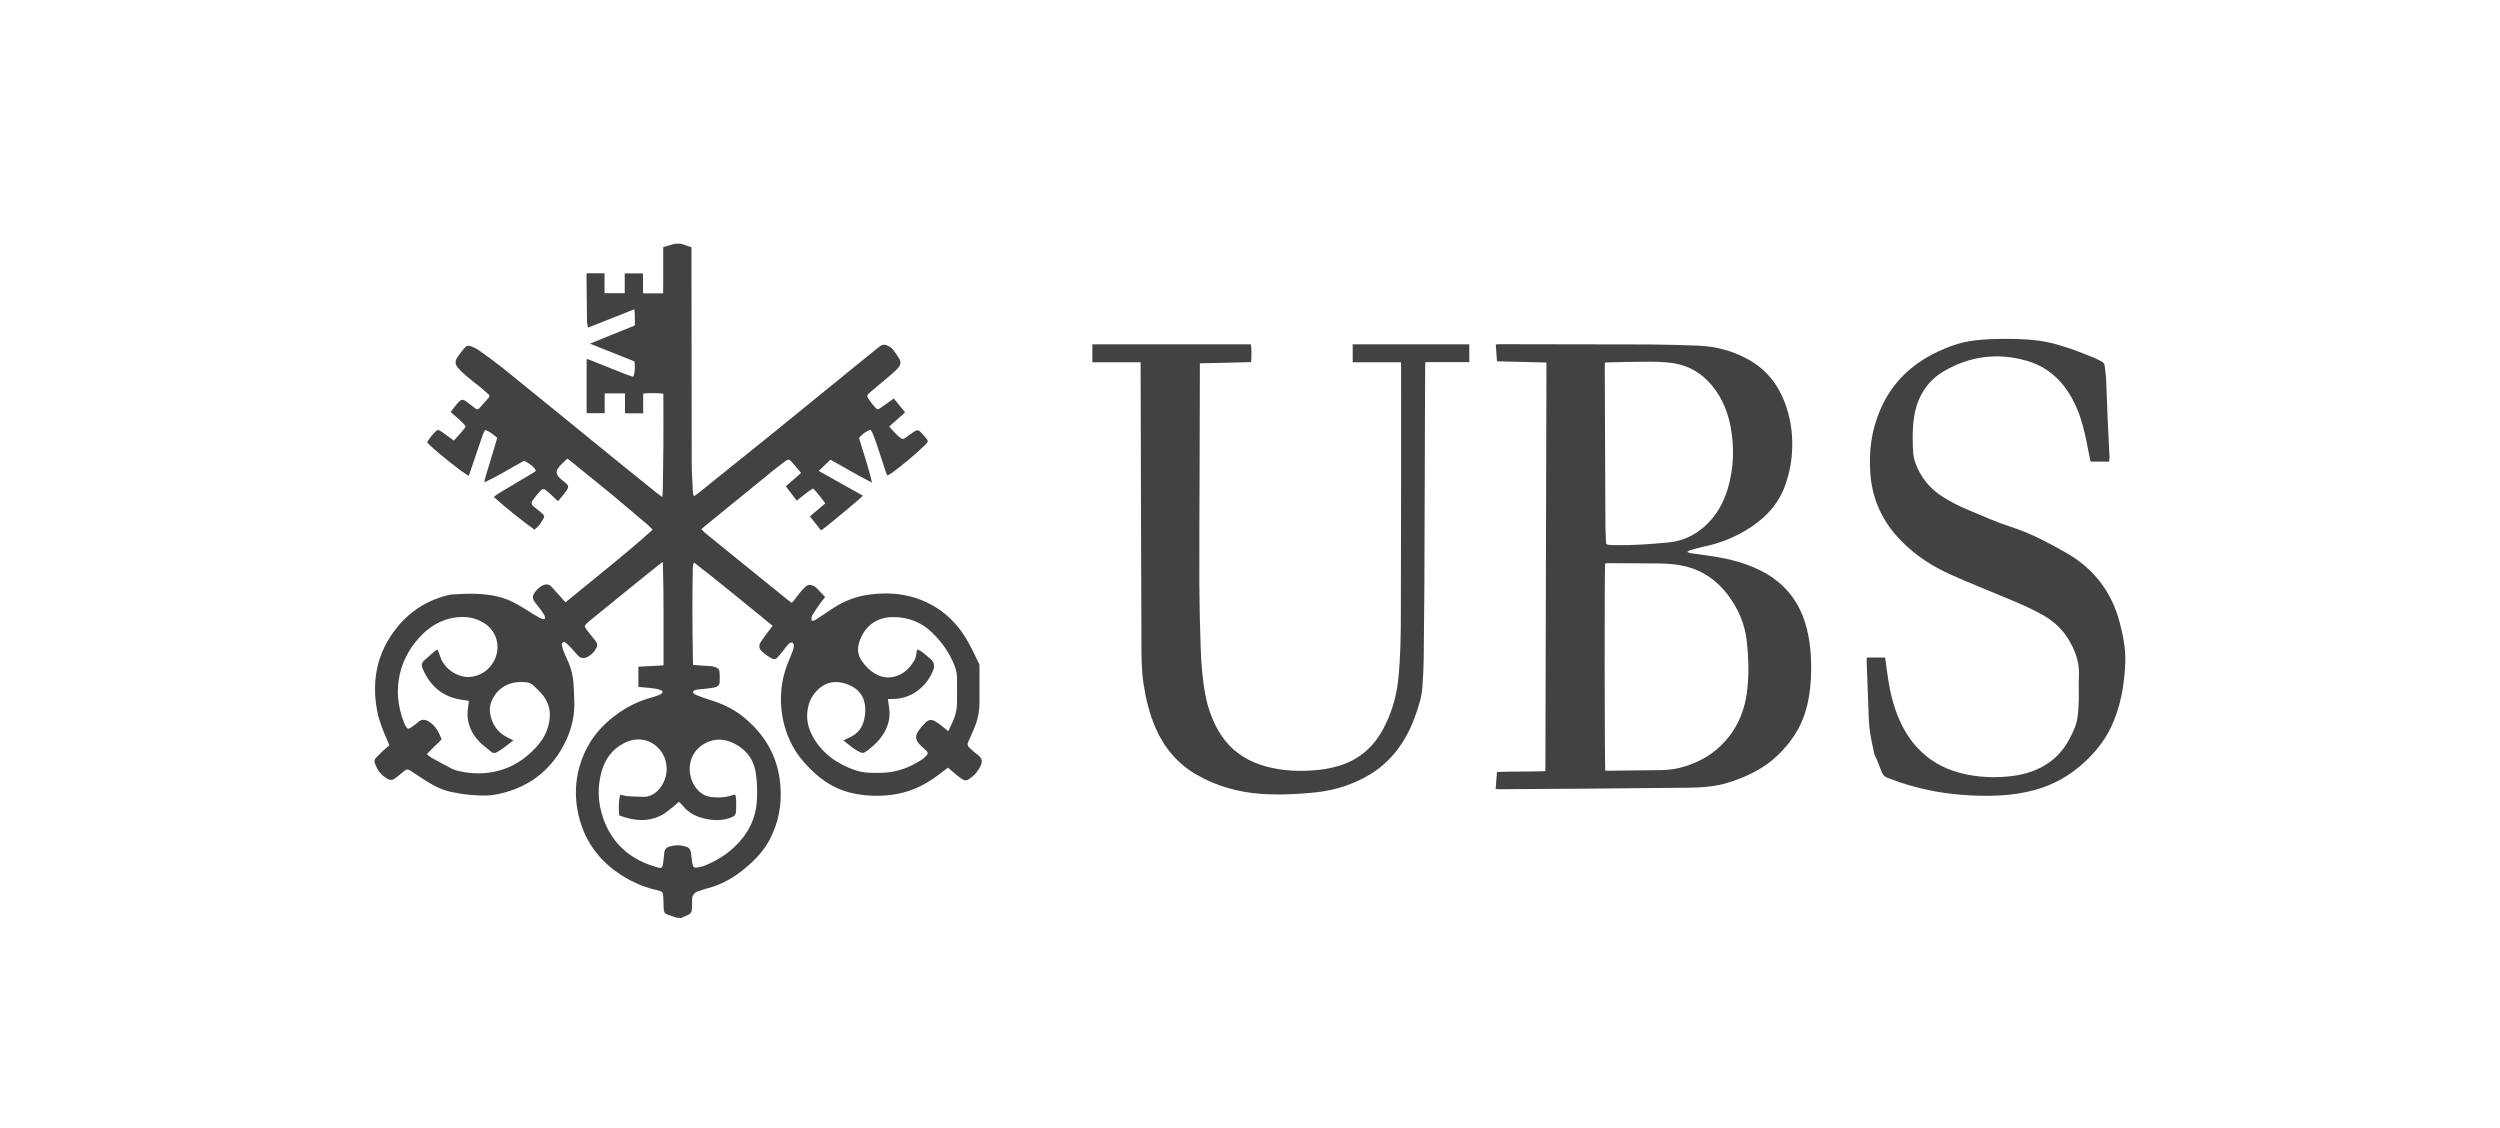
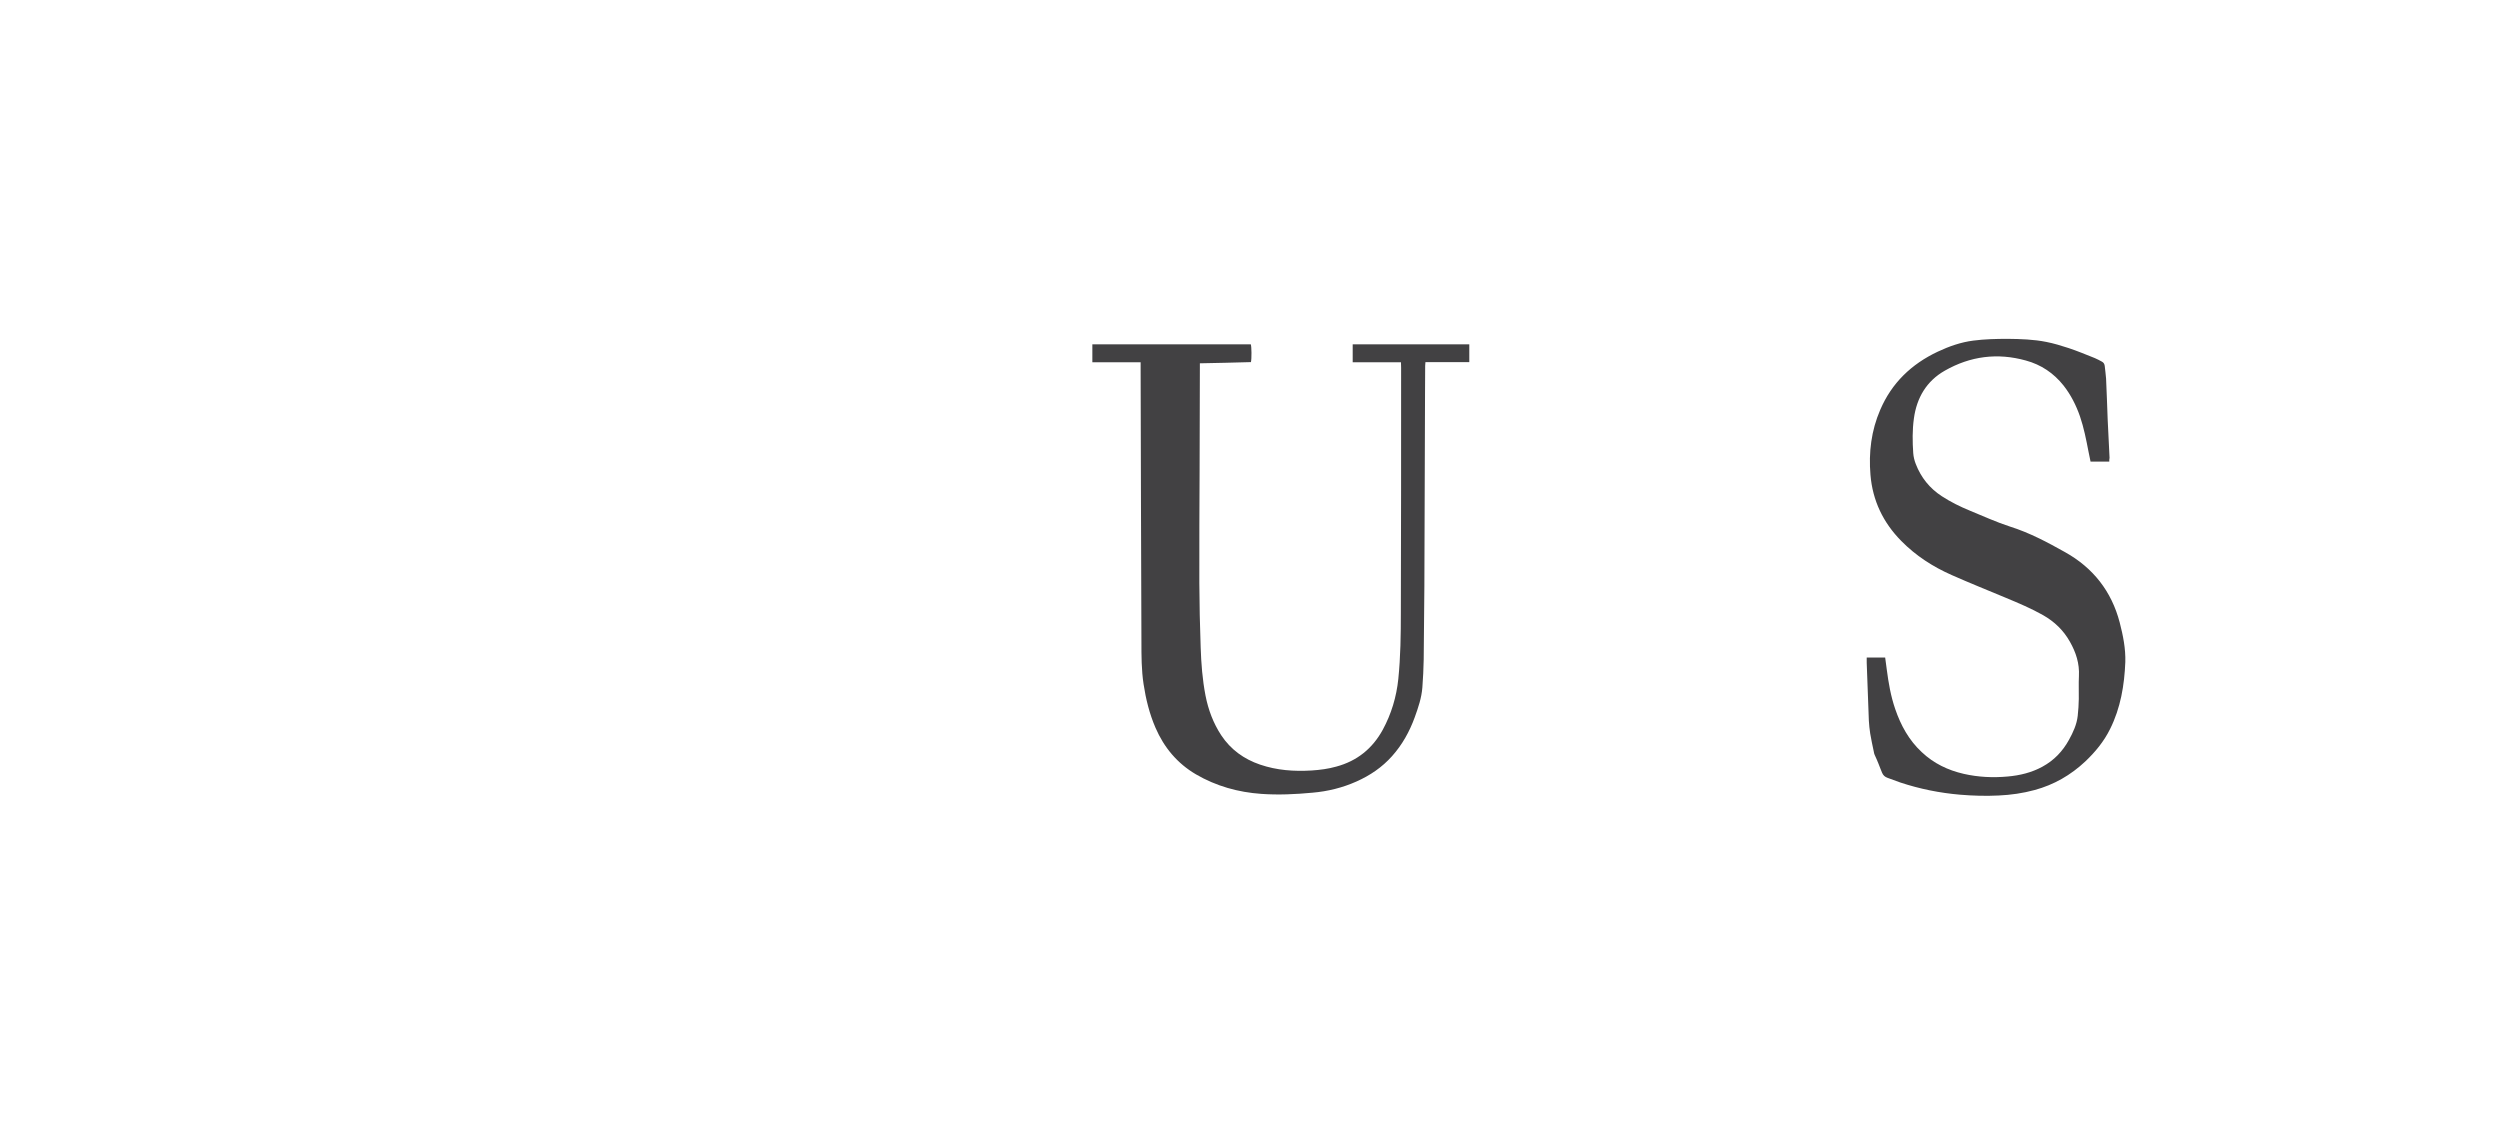
<svg xmlns="http://www.w3.org/2000/svg" version="1.1" id="Layer_1" x="0px" y="0px" viewBox="0 0 186.96 84.33" style="enable-background:new 0 0 186.96 84.33;" xml:space="preserve">
  <style type="text/css">
	.st0{fill:#424143;}
</style>
  <g>
-     <path class="st0" d="M50.59,68.63c-0.19-0.07-0.38-0.13-0.57-0.2c-0.31-0.1-0.37-0.17-0.39-0.51c-0.01-0.29-0.01-0.58-0.03-0.87   c-0.02-0.32-0.07-0.39-0.39-0.46c-0.93-0.2-1.79-0.56-2.59-1.05c-1.89-1.16-3.06-2.83-3.44-5.01c-0.28-1.6-0.03-3.15,0.71-4.59   c0.58-1.12,1.45-1.99,2.49-2.7c0.72-0.49,1.51-0.85,2.35-1.08c0.19-0.05,0.38-0.12,0.57-0.19c0.06-0.02,0.13-0.06,0.18-0.11   c0.1-0.09,0.1-0.19-0.04-0.24c-0.18-0.07-0.37-0.12-0.56-0.14c-0.36-0.05-0.73-0.07-1.14-0.11c0-0.5,0-0.99,0-1.51   c0.63-0.03,1.24-0.06,1.88-0.1c-0.01-2.57,0.03-5.13-0.05-7.74c-0.12,0.09-0.19,0.13-0.25,0.18c-1.06,0.85-2.12,1.7-3.17,2.56   c-0.64,0.52-1.28,1.04-1.92,1.56c-0.12,0.09-0.23,0.19-0.34,0.29c-0.19,0.19-0.2,0.23-0.04,0.45c0.15,0.21,0.31,0.4,0.47,0.6   c0.09,0.11,0.18,0.22,0.26,0.33c0.1,0.14,0.11,0.29,0.03,0.45c-0.16,0.32-0.39,0.55-0.72,0.71c-0.25,0.12-0.48,0.08-0.67-0.13   c-0.17-0.19-0.33-0.38-0.51-0.57c-0.11-0.12-0.23-0.24-0.36-0.35c-0.07-0.06-0.16-0.13-0.26-0.06c-0.09,0.07-0.09,0.17-0.06,0.26   c0.03,0.13,0.06,0.26,0.11,0.38c0.1,0.24,0.2,0.49,0.31,0.72c0.26,0.54,0.4,1.12,0.44,1.72c0.03,0.44,0.04,0.88,0.06,1.31   c0.05,1.35-0.34,2.58-1.03,3.72c-1.13,1.84-2.8,2.9-4.91,3.28c-0.62,0.11-1.26,0.06-1.89,0.01c-0.47-0.04-0.94-0.12-1.4-0.22   c-0.78-0.17-1.47-0.56-2.13-1c-0.3-0.2-0.61-0.39-0.9-0.59c-0.16-0.11-0.3-0.11-0.45,0.02c-0.19,0.17-0.39,0.32-0.59,0.48   c-0.3,0.24-0.43,0.26-0.76,0.06c-0.43-0.26-0.7-0.65-0.86-1.13c-0.05-0.14-0.02-0.28,0.09-0.39c0.17-0.18,0.34-0.35,0.52-0.52   c0.15-0.14,0.31-0.26,0.48-0.41c-0.04-0.1-0.08-0.21-0.13-0.31c-0.32-0.73-0.63-1.46-0.78-2.25c-0.44-2.29-0.01-4.4,1.46-6.23   c0.99-1.24,2.28-2.06,3.83-2.44c0.13-0.03,0.26-0.05,0.39-0.06c1.14-0.07,2.28-0.1,3.4,0.18c0.78,0.19,1.46,0.58,2.13,1.01   c0.29,0.19,0.58,0.36,0.87,0.53c0.1,0.06,0.22,0.1,0.34,0.13c0.1,0.02,0.15-0.04,0.13-0.14c-0.01-0.07-0.04-0.14-0.07-0.19   c-0.07-0.11-0.14-0.22-0.22-0.33c-0.14-0.18-0.28-0.36-0.42-0.54c-0.27-0.35-0.27-0.52,0-0.87c0.15-0.19,0.32-0.34,0.54-0.45   c0.25-0.12,0.48-0.1,0.67,0.12c0.25,0.27,0.49,0.55,0.74,0.82c0.09,0.1,0.18,0.21,0.29,0.33c2.18-1.81,4.41-3.53,6.52-5.44   c-0.13-0.13-0.22-0.23-0.32-0.32c-0.94-0.79-1.87-1.59-2.81-2.37c-1.01-0.83-2.03-1.65-3.04-2.47c-0.06-0.05-0.12-0.09-0.21-0.15   c-0.24,0.23-0.49,0.43-0.68,0.7c-0.18,0.25-0.16,0.46,0.05,0.69c0.09,0.1,0.21,0.19,0.32,0.28c0.08,0.07,0.17,0.13,0.24,0.2   c0.15,0.15,0.17,0.26,0.05,0.45c-0.07,0.11-0.15,0.22-0.23,0.32c-0.14,0.18-0.29,0.35-0.45,0.54c-0.08-0.07-0.15-0.13-0.22-0.2   c-0.21-0.2-0.42-0.4-0.64-0.59c-0.18-0.15-0.31-0.15-0.46,0.02c-0.2,0.22-0.39,0.45-0.56,0.69c-0.15,0.21-0.11,0.33,0.08,0.5   c0.07,0.06,0.15,0.12,0.23,0.18c0.13,0.1,0.26,0.2,0.38,0.32c0.19,0.18,0.2,0.23,0.06,0.45c-0.16,0.28-0.34,0.55-0.63,0.76   c-1.05-0.76-2.05-1.56-3.04-2.44c0.1-0.08,0.17-0.16,0.26-0.21c0.49-0.3,0.99-0.6,1.49-0.89c0.38-0.22,0.75-0.45,1.13-0.67   c0.1-0.06,0.18-0.13,0.27-0.19c-0.1-0.24-0.36-0.47-0.87-0.76c-0.98,0.53-1.92,1.13-2.98,1.62c0.01-0.11,0.01-0.18,0.03-0.24   c0.28-0.93,0.56-1.86,0.84-2.79c0.03-0.09,0.05-0.18,0.09-0.3c-0.28-0.21-0.52-0.46-0.91-0.58c-0.06,0.11-0.13,0.22-0.17,0.34   c-0.24,0.7-0.48,1.41-0.72,2.11c-0.11,0.32-0.22,0.64-0.33,0.97c-0.34-0.12-2.77-2.06-3.12-2.5c0.06-0.1,0.12-0.21,0.2-0.31   c0.11-0.14,0.22-0.28,0.34-0.4c0.24-0.26,0.26-0.27,0.55-0.08c0.23,0.16,0.45,0.33,0.68,0.49c0.07,0.05,0.14,0.1,0.23,0.17   c0.3-0.35,0.64-0.65,0.89-1.06c-0.31-0.42-0.74-0.71-1.13-1.08c0.23-0.28,0.42-0.57,0.68-0.82c0.12-0.11,0.25-0.12,0.39-0.03   c0.1,0.07,0.2,0.14,0.3,0.22c0.17,0.13,0.34,0.25,0.5,0.38c0.09,0.06,0.18,0.08,0.26-0.01c0.25-0.27,0.49-0.54,0.73-0.82   c0.08-0.09,0.04-0.18-0.04-0.25c-0.2-0.17-0.39-0.35-0.6-0.52c-0.35-0.28-0.7-0.55-1.04-0.84c-0.22-0.19-0.43-0.38-0.62-0.6   c-0.24-0.28-0.25-0.52-0.04-0.82c0.16-0.24,0.34-0.46,0.53-0.69c0.12-0.14,0.28-0.19,0.45-0.12c0.22,0.09,0.44,0.18,0.63,0.32   c0.61,0.43,1.21,0.87,1.79,1.33c2.93,2.37,5.85,4.75,8.77,7.13c0.9,0.73,1.82,1.46,2.72,2.19c0.12,0.1,0.25,0.18,0.42,0.31   c0.02-0.26,0.04-0.46,0.04-0.66c0.02-1.04,0.03-2.09,0.04-3.13c0.01-1.21,0-2.42,0-3.63c0-0.1,0-0.21,0-0.3   c-0.22-0.06-1.23-0.07-1.51-0.01c0,0.48,0,0.97,0,1.47c-0.46,0-0.9,0-1.36,0c0-0.5,0-0.98,0-1.49c-0.51,0-1,0-1.52,0   c0,0.5,0,0.98,0,1.48c-0.46,0-0.89,0-1.35,0c0-1.35,0-2.68,0-4.06c0.1,0.03,0.18,0.06,0.27,0.09c0.88,0.35,1.75,0.71,2.63,1.05   c0.19,0.08,0.39,0.13,0.58,0.2c0.13-0.25,0.16-0.66,0.1-1.15c-1.08-0.43-2.18-0.87-3.33-1.33c1.15-0.46,2.24-0.9,3.36-1.36   c-0.01-0.39,0.02-0.77-0.04-1.21c-1.17,0.46-2.29,0.91-3.46,1.37c-0.03-0.17-0.08-0.3-0.08-0.43c-0.02-1.17-0.03-2.35-0.04-3.52   c0-0.03,0.01-0.07,0.02-0.11c0.44,0,0.87,0,1.33,0c0,0.5,0,0.99,0,1.49c0.51,0,1,0,1.51,0c0-0.49,0-0.98,0-1.48   c0.46,0,0.89,0,1.36,0c0.02,0.48-0.01,0.98,0.02,1.49c0.5,0,0.98,0,1.49,0c0-0.28,0.01-0.57,0.01-0.85c0-0.29,0-0.58,0-0.87   c0-0.29,0-0.58,0-0.87c0-0.29,0-0.58,0-0.87c0.3-0.09,0.58-0.17,0.86-0.25c0.16,0,0.32,0,0.47,0c0.26,0.09,0.51,0.17,0.78,0.26   c0,0.13,0,0.24,0,0.35c0.01,5.24,0.01,10.48,0.02,15.72c0,0.75,0.05,1.51,0.09,2.26c0,0.09,0.04,0.18,0.07,0.3   c0.14-0.1,0.26-0.18,0.37-0.27c1.78-1.43,3.57-2.86,5.35-4.3c2.63-2.13,5.25-4.27,7.87-6.4c0.1-0.08,0.21-0.16,0.31-0.24   c0.18-0.15,0.39-0.16,0.59-0.06c0.14,0.07,0.28,0.15,0.38,0.27c0.18,0.22,0.34,0.46,0.49,0.71c0.15,0.24,0.1,0.48-0.08,0.68   c-0.16,0.18-0.33,0.34-0.51,0.49c-0.5,0.43-1.01,0.84-1.51,1.27c-0.37,0.32-0.37,0.33-0.09,0.72c0.12,0.17,0.26,0.33,0.4,0.49   c0.14,0.15,0.19,0.16,0.36,0.05c0.28-0.19,0.56-0.39,0.83-0.59c0.06-0.04,0.11-0.08,0.19-0.14c0.28,0.34,0.55,0.68,0.85,1.04   c-0.39,0.35-0.78,0.7-1.19,1.06c0.27,0.29,0.5,0.59,0.8,0.82c0.19,0.15,0.25,0.14,0.44,0c0.21-0.15,0.41-0.3,0.62-0.44   c0.23-0.15,0.34-0.13,0.53,0.07c0.15,0.16,0.29,0.33,0.43,0.5c0.09,0.11,0.08,0.21-0.02,0.3c-0.05,0.05-0.09,0.1-0.14,0.15   c-0.77,0.74-1.59,1.43-2.45,2.06c-0.1,0.07-0.22,0.13-0.35,0.21c-0.05-0.13-0.1-0.22-0.13-0.32c-0.25-0.75-0.49-1.5-0.74-2.25   c-0.07-0.21-0.15-0.41-0.24-0.61c-0.04-0.09-0.09-0.16-0.13-0.24c-0.27,0.05-0.53,0.23-0.88,0.59c0.31,1.09,0.71,2.17,0.97,3.35   c-1.09-0.54-2.07-1.15-3.11-1.71c-0.28,0.28-0.57,0.55-0.87,0.84c1.12,0.63,2.21,1.24,3.3,1.85c-0.12,0.17-2.77,2.37-3.13,2.6   c-0.27-0.34-0.54-0.68-0.83-1.05c0.39-0.33,0.76-0.65,1.15-0.98c-0.31-0.38-0.56-0.78-0.92-1.11c-0.44,0.26-0.8,0.6-1.22,0.91   c-0.27-0.35-0.53-0.7-0.81-1.07c0.38-0.33,0.75-0.66,1.14-1c-0.25-0.3-0.49-0.6-0.74-0.87c-0.15-0.16-0.24-0.16-0.44-0.02   c-0.32,0.24-0.64,0.49-0.95,0.74c-1.67,1.36-3.34,2.72-5.01,4.08c-0.1,0.08-0.2,0.17-0.32,0.28c0.09,0.09,0.17,0.18,0.25,0.25   c0.78,0.64,1.56,1.27,2.35,1.91c1.27,1.03,2.55,2.06,3.82,3.09C59,44.93,59.09,45,59.2,45.08c0.05-0.05,0.11-0.09,0.15-0.14   c0.16-0.21,0.31-0.42,0.48-0.63c0.13-0.15,0.26-0.31,0.41-0.44c0.18-0.16,0.4-0.16,0.61-0.05c0.08,0.05,0.17,0.1,0.23,0.17   c0.21,0.21,0.41,0.43,0.63,0.66c-0.1,0.13-0.23,0.27-0.34,0.43c-0.21,0.29-0.41,0.59-0.6,0.89c-0.05,0.08-0.08,0.18-0.09,0.27   c-0.02,0.16,0.07,0.23,0.23,0.16c0.09-0.04,0.16-0.1,0.24-0.15c0.41-0.27,0.81-0.55,1.22-0.81c0.82-0.53,1.72-0.86,2.69-0.98   c1.17-0.15,2.33-0.1,3.45,0.27c1.65,0.55,2.9,1.6,3.78,3.09c0.34,0.57,0.61,1.18,0.91,1.78c0.04,0.07,0.05,0.17,0.05,0.25   c0,0.89,0,1.79,0,2.68c0,0.68-0.13,1.32-0.4,1.94c-0.15,0.34-0.28,0.68-0.44,1.01c-0.08,0.17-0.06,0.3,0.07,0.42   c0.12,0.11,0.23,0.21,0.35,0.32c0.11,0.09,0.22,0.17,0.33,0.26c0.28,0.24,0.33,0.44,0.18,0.77c-0.19,0.43-0.49,0.76-0.88,1.02   c-0.16,0.11-0.33,0.12-0.49,0.01c-0.13-0.09-0.26-0.18-0.38-0.28c-0.23-0.19-0.45-0.38-0.7-0.59c-0.1,0.07-0.2,0.15-0.29,0.22   c-0.56,0.44-1.13,0.85-1.78,1.17c-1.08,0.53-2.22,0.73-3.41,0.71c-0.93-0.02-1.83-0.16-2.69-0.52c-1.06-0.45-1.89-1.19-2.64-2.04   c-1.65-1.88-2.15-4.8-1.21-7.24c0.14-0.35,0.29-0.7,0.42-1.05c0.05-0.13,0.08-0.27,0.08-0.41c0-0.07-0.07-0.17-0.13-0.2   c-0.05-0.02-0.15,0.02-0.21,0.06c-0.08,0.06-0.15,0.15-0.21,0.23c-0.19,0.23-0.37,0.47-0.56,0.7c-0.25,0.3-0.34,0.32-0.67,0.13   c-0.21-0.12-0.41-0.27-0.59-0.43c-0.26-0.25-0.28-0.47-0.08-0.77c0.2-0.31,0.43-0.6,0.65-0.89c0.06-0.08,0.12-0.17,0.21-0.28   c-1.96-1.58-3.87-3.19-5.88-4.73c-0.08,0.16-0.09,0.31-0.09,0.45c-0.01,1.03-0.04,2.07-0.03,3.1c0,1.28,0.02,2.56,0.04,3.84   c0,0.08,0.01,0.16,0.01,0.26c0.15,0.01,0.3,0.03,0.44,0.04c0.31,0.02,0.61,0.04,0.92,0.06c0.11,0.01,0.22,0.04,0.33,0.08   c0.16,0.06,0.28,0.17,0.29,0.34c0.02,0.26,0.02,0.52,0.01,0.78c-0.01,0.2-0.15,0.34-0.34,0.38c-0.21,0.05-0.43,0.07-0.65,0.1   c-0.21,0.03-0.42,0.03-0.63,0.06c-0.14,0.02-0.28,0.04-0.38,0.17c0.03,0.15,0.16,0.21,0.28,0.26c0.28,0.11,0.57,0.22,0.86,0.31   c0.94,0.28,1.83,0.67,2.6,1.29c1.61,1.29,2.59,2.94,2.79,5.02c0.14,1.48-0.1,2.88-0.8,4.2c-0.51,0.95-1.27,1.69-2.11,2.35   c-0.75,0.58-1.57,1.02-2.49,1.26c-0.25,0.06-0.48,0.16-0.72,0.23c-0.32,0.1-0.49,0.32-0.47,0.67c0.01,0.23-0.01,0.46-0.02,0.68   c-0.01,0.23-0.13,0.37-0.34,0.45c-0.16,0.06-0.31,0.14-0.47,0.21C50.8,68.63,50.7,68.63,50.59,68.63z M46.4,59.43   c0.19,0.04,0.35,0.09,0.53,0.11c0.37,0.03,0.73,0.03,1.1,0.05c0.5,0.03,0.89-0.17,1.23-0.54c0.73-0.81,0.8-2.04,0.15-2.9   c-0.65-0.86-1.73-1.1-2.75-0.57c-0.9,0.46-1.43,1.22-1.69,2.18c-0.31,1.17-0.25,2.33,0.15,3.46c0.69,1.95,2.1,3.11,4.06,3.65   c0.29,0.08,0.34,0.04,0.4-0.25c0.01-0.04,0.01-0.09,0.02-0.13c0.03-0.24,0.06-0.49,0.08-0.73c0.02-0.25,0.17-0.39,0.4-0.46   c0.35-0.1,0.71-0.12,1.06-0.03c0.41,0.1,0.5,0.21,0.55,0.62c0.03,0.23,0.05,0.47,0.09,0.7c0.05,0.27,0.13,0.33,0.4,0.28   c0.19-0.03,0.38-0.07,0.56-0.15c1.07-0.44,2-1.07,2.74-1.98c0.64-0.79,1.02-1.68,1.11-2.7c0.06-0.73,0.04-1.45-0.06-2.17   c-0.14-1.06-0.72-1.83-1.67-2.29c-0.69-0.34-1.41-0.37-2.1-0.01c-1.56,0.82-1.43,2.75-0.46,3.63c0.24,0.22,0.53,0.36,0.86,0.4   c0.56,0.07,1.1,0.05,1.63-0.14c0.05-0.02,0.12-0.02,0.2-0.03c0.02,0.12,0.05,0.23,0.06,0.34c0.01,0.26,0.01,0.53,0,0.79   c-0.01,0.38-0.09,0.48-0.46,0.61c-0.55,0.19-1.12,0.2-1.69,0.09c-0.72-0.13-1.37-0.41-1.84-1.01c-0.08-0.1-0.18-0.18-0.29-0.29   c-0.18,0.16-0.34,0.31-0.51,0.44c-0.25,0.19-0.49,0.41-0.76,0.55c-1.06,0.56-2.13,0.43-3.19,0.03   C46.24,60.42,46.28,59.67,46.4,59.43z M31.92,56.4c0.13,0.1,0.23,0.2,0.35,0.27c0.52,0.29,1.05,0.57,1.57,0.84   c0.12,0.06,0.24,0.1,0.37,0.13c1,0.24,2,0.27,2.99,0.02c1.14-0.28,2.08-0.9,2.87-1.75c0.35-0.38,0.65-0.8,0.83-1.3   c0.33-0.91,0.33-1.79-0.28-2.59c-0.21-0.27-0.46-0.5-0.71-0.74c-0.15-0.15-0.35-0.24-0.56-0.26c-0.49-0.05-0.96-0.01-1.42,0.19   c-0.83,0.37-1.41,1.29-1.28,2.13c0.13,0.8,0.53,1.42,1.27,1.79c0.15,0.07,0.29,0.15,0.47,0.24c-0.43,0.32-0.8,0.65-1.24,0.89   c-0.14,0.07-0.27,0.08-0.39-0.02c-0.31-0.26-0.64-0.49-0.92-0.78c-0.71-0.74-1.01-1.62-0.82-2.65c0.02-0.13,0.03-0.26,0.04-0.4   c-0.2-0.03-0.37-0.05-0.54-0.08c-1.42-0.21-2.36-1.03-2.91-2.32c-0.11-0.25-0.07-0.46,0.13-0.64c0.26-0.23,0.53-0.46,0.79-0.69   c0.04-0.04,0.1-0.06,0.19-0.1c0.08,0.2,0.16,0.39,0.22,0.57c0.28,0.83,1.2,1.48,2.08,1.48c0.95-0.01,1.81-0.67,2.09-1.6   c0.28-0.94-0.07-1.9-0.9-2.43c-0.71-0.45-1.49-0.54-2.3-0.4c-0.88,0.15-1.63,0.58-2.27,1.19c-1.72,1.65-2.43,4.11-1.42,6.67   c0.04,0.09,0.08,0.18,0.13,0.26c0.12,0.2,0.19,0.22,0.38,0.09c0.19-0.13,0.38-0.26,0.54-0.41c0.24-0.21,0.47-0.22,0.74-0.07   c0.55,0.3,0.8,0.81,1.02,1.36C32.68,55.66,32.29,55.99,31.92,56.4z M63.07,55.37c0.2-0.09,0.35-0.16,0.51-0.24   c0.57-0.27,0.92-0.72,1.05-1.33c0.05-0.22,0.08-0.45,0.08-0.68c0.01-0.91-0.4-1.56-1.25-1.91c-0.15-0.06-0.31-0.12-0.47-0.15   c-0.68-0.15-1.29,0.01-1.8,0.49c-0.34,0.32-0.58,0.7-0.71,1.15c-0.25,0.87-0.1,1.69,0.34,2.45c0.71,1.23,1.8,1.98,3.11,2.44   c0.68,0.24,1.4,0.22,2.11,0.2c1.08-0.04,2.05-0.42,2.94-1.01c0.13-0.09,0.24-0.21,0.34-0.32c0.08-0.09,0.07-0.19-0.01-0.28   c-0.07-0.07-0.14-0.13-0.21-0.2c-0.12-0.11-0.25-0.22-0.36-0.34c-0.27-0.31-0.3-0.6-0.08-0.94c0.16-0.25,0.36-0.47,0.57-0.68   c0.21-0.21,0.47-0.23,0.72-0.07c0.19,0.11,0.36,0.25,0.53,0.38c0.14,0.11,0.28,0.22,0.44,0.35c0.12-0.26,0.22-0.49,0.33-0.72   c0.2-0.43,0.31-0.88,0.32-1.35c0.01-0.64,0-1.28,0-1.92c0-0.33-0.08-0.64-0.2-0.95c-0.38-0.94-0.95-1.75-1.68-2.45   c-0.77-0.74-1.7-1.11-2.75-1.14c-1.3-0.05-2.3,0.61-2.7,1.93c-0.15,0.49-0.07,0.94,0.21,1.35c0.25,0.38,0.57,0.69,0.96,0.93   c0.46,0.28,0.96,0.38,1.49,0.24c0.65-0.17,1.1-0.59,1.44-1.15c0.11-0.18,0.18-0.38,0.19-0.6c0-0.08,0.04-0.16,0.07-0.28   c0.12,0.06,0.23,0.09,0.31,0.15c0.24,0.18,0.46,0.37,0.69,0.57c0.27,0.24,0.31,0.52,0.18,0.85c-0.5,1.26-1.67,2.14-3.03,2.13   c-0.11,0-0.22,0.01-0.35,0.01c0.03,0.2,0.05,0.37,0.08,0.55c0.05,0.36,0.07,0.72-0.01,1.07c-0.24,1.05-0.93,1.76-1.78,2.35   c-0.1,0.07-0.21,0.07-0.32,0.02C63.87,56.06,63.5,55.7,63.07,55.37z" />
-     <path class="st0" d="M111.85,59.01c0.03-0.44,0.06-0.85,0.1-1.28c1.22-0.05,2.41-0.01,3.62-0.06c0.03-10.2,0.05-20.37,0.08-30.56   c-1.25-0.03-2.46-0.06-3.7-0.09c-0.03-0.43-0.06-0.84-0.09-1.26c0.1-0.01,0.17-0.02,0.25-0.02c3.74,0.01,7.48,0.01,11.23,0.02   c1.23,0.01,2.45,0.04,3.68,0.09c1.32,0.06,2.58,0.39,3.74,1.04c1.3,0.73,2.18,1.81,2.71,3.2c0.41,1.08,0.59,2.2,0.56,3.35   c-0.02,0.97-0.19,1.91-0.52,2.83c-0.46,1.31-1.31,2.29-2.45,3.07c-1.11,0.76-2.33,1.27-3.65,1.54c-0.33,0.07-0.66,0.17-0.99,0.26   c-0.08,0.02-0.16,0.06-0.24,0.14c0.07,0.03,0.13,0.06,0.2,0.08c0.38,0.06,0.76,0.11,1.14,0.16c1.43,0.19,2.83,0.49,4.13,1.14   c1.83,0.91,2.97,2.37,3.47,4.35c0.32,1.27,0.37,2.56,0.3,3.86c-0.05,0.83-0.18,1.65-0.43,2.45c-0.39,1.22-1.1,2.24-2.01,3.13   c-1.04,1.01-2.29,1.61-3.65,2.05c-1.05,0.34-2.13,0.4-3.22,0.41c-2.56,0.03-5.12,0.05-7.68,0.07c-2.09,0.02-4.19,0.03-6.28,0.04   C112.07,59.01,111.98,59.01,111.85,59.01z M120.04,42.14c-0.06,0.33-0.04,15.3,0.01,15.49c0.06,0,0.12,0.01,0.18,0.01   c1.35-0.02,2.7-0.03,4.05-0.05c0.61-0.01,1.22-0.11,1.81-0.3c0.94-0.31,1.8-0.77,2.53-1.46c1.26-1.18,1.89-2.67,2.06-4.37   c0.12-1.15,0.08-2.29-0.04-3.44c-0.14-1.36-0.66-2.55-1.49-3.62c-0.81-1.03-1.84-1.74-3.12-2.05c-0.65-0.16-1.32-0.2-1.98-0.21   c-1.3-0.02-2.59-0.02-3.89-0.02C120.12,42.13,120.09,42.14,120.04,42.14z M120.02,27.12c0,0.1-0.01,0.17-0.01,0.24   c0.02,4,0.03,8.01,0.05,12.01c0,0.37,0.03,0.74,0.04,1.1c0.01,0.23,0.02,0.25,0.26,0.28c0.18,0.02,0.37,0.02,0.55,0.02   c1.31,0.01,2.61-0.08,3.91-0.21c1.01-0.1,1.87-0.51,2.62-1.16c0.89-0.78,1.45-1.77,1.78-2.89c0.43-1.48,0.49-2.98,0.22-4.5   c-0.21-1.16-0.63-2.22-1.38-3.14c-0.79-0.97-1.81-1.57-3.05-1.73c-0.57-0.07-1.15-0.09-1.73-0.09c-1.02,0-2.03,0.03-3.05,0.05   C120.16,27.1,120.1,27.11,120.02,27.12z" />
    <path class="st0" d="M104.77,27.09c-1.22,0-2.41,0-3.61,0c0-0.46,0-0.89,0-1.34c2.91,0,5.81,0,8.72,0c0,0.44,0,0.87,0,1.33   c-1.09,0-2.17,0-3.28,0c-0.01,0.11-0.02,0.19-0.02,0.28c0,0.64,0,1.28-0.01,1.92c-0.02,4.85-0.03,9.71-0.05,14.56   c-0.01,1.82-0.03,3.65-0.05,5.47c-0.01,0.7-0.05,1.4-0.1,2.1c-0.06,0.78-0.31,1.51-0.57,2.23c-0.39,1.07-0.93,2.05-1.7,2.91   c-0.74,0.83-1.64,1.44-2.65,1.89c-1.05,0.47-2.15,0.74-3.29,0.84c-1.28,0.12-2.55,0.18-3.83,0.09c-1.73-0.12-3.38-0.58-4.89-1.46   c-1.4-0.82-2.39-2.01-3.03-3.49c-0.45-1.04-0.72-2.14-0.89-3.26c-0.16-1.05-0.16-2.11-0.16-3.17c-0.03-6.81-0.04-13.62-0.06-20.43   c0-0.15,0-0.29,0-0.47c-1.22,0-2.4,0-3.61,0c0-0.46,0-0.89,0-1.34c3.95,0,7.9,0,11.85,0c0.06,0.19,0.07,1.06,0.01,1.33   c-0.63,0.02-1.27,0.03-1.91,0.05c-0.63,0.01-1.26,0.02-1.91,0.04c0,0.14,0,0.24,0,0.35c-0.01,2.54-0.01,5.08-0.02,7.62   c-0.01,2.82-0.03,5.64-0.02,8.46c0.01,1.6,0.04,3.21,0.1,4.81c0.04,1.21,0.13,2.41,0.36,3.6c0.21,1.07,0.58,2.07,1.18,2.98   c0.71,1.07,1.7,1.78,2.9,2.19c1.26,0.43,2.55,0.52,3.86,0.44c0.62-0.04,1.24-0.12,1.84-0.29c1.56-0.42,2.71-1.35,3.48-2.76   c0.64-1.18,1.02-2.45,1.16-3.79c0.17-1.67,0.19-3.34,0.19-5.01c0.02-6.09,0.02-12.18,0.02-18.27   C104.77,27.37,104.77,27.25,104.77,27.09z" />
    <path class="st0" d="M157.74,34.52c-0.47,0-0.93,0-1.4,0c-0.05-0.26-0.11-0.52-0.16-0.78c-0.17-0.88-0.34-1.75-0.63-2.6   c-0.29-0.83-0.68-1.61-1.23-2.31c-0.74-0.93-1.68-1.56-2.82-1.87c-2.12-0.59-4.15-0.33-6.06,0.76c-1.37,0.78-2.1,2.03-2.31,3.57   c-0.12,0.86-0.11,1.73-0.05,2.6c0.02,0.27,0.09,0.56,0.19,0.81c0.39,1.01,1.04,1.82,1.95,2.41c0.66,0.43,1.37,0.78,2.1,1.08   c1,0.41,1.98,0.86,3,1.19c1.46,0.46,2.79,1.17,4.11,1.91c2.1,1.17,3.48,2.93,4.09,5.26c0.25,0.97,0.45,1.95,0.42,2.96   c-0.07,1.73-0.35,3.43-1.14,5.01c-0.46,0.93-1.11,1.72-1.86,2.43c-1.09,1.02-2.34,1.74-3.78,2.13c-0.88,0.24-1.78,0.37-2.69,0.41   c-0.96,0.05-1.93,0.02-2.89-0.06c-1.52-0.13-3.01-0.43-4.46-0.91c-0.32-0.11-0.64-0.24-0.96-0.35c-0.2-0.07-0.33-0.19-0.41-0.38   c-0.1-0.23-0.18-0.46-0.27-0.68c-0.09-0.23-0.19-0.45-0.29-0.67c-0.03-0.07-0.05-0.15-0.06-0.23c-0.09-0.45-0.2-0.91-0.27-1.36   c-0.05-0.32-0.08-0.64-0.1-0.96c-0.06-1.44-0.11-2.89-0.16-4.33c0-0.12,0-0.24,0-0.39c0.45,0,0.9,0,1.38,0   c0.04,0.3,0.08,0.6,0.12,0.9c0.13,1,0.3,1.99,0.63,2.95c0.42,1.23,1.03,2.34,1.99,3.23c0.89,0.84,1.95,1.35,3.13,1.62   c1.09,0.25,2.19,0.3,3.29,0.2c0.91-0.08,1.79-0.29,2.61-0.74c0.86-0.47,1.51-1.15,1.98-2.01c0.31-0.56,0.58-1.15,0.65-1.79   c0.05-0.42,0.07-0.84,0.08-1.26c0.01-0.57-0.02-1.14,0.01-1.71c0.05-0.94-0.22-1.77-0.68-2.58c-0.48-0.85-1.15-1.49-1.99-1.97   c-0.9-0.51-1.85-0.91-2.81-1.31c-1.34-0.56-2.69-1.1-4.02-1.69c-1.41-0.62-2.7-1.45-3.79-2.56c-1.35-1.37-2.14-3.01-2.3-4.94   c-0.14-1.68,0.06-3.31,0.73-4.86c0.86-2.01,2.33-3.42,4.3-4.35c0.85-0.4,1.73-0.71,2.67-0.83c0.85-0.11,1.71-0.13,2.57-0.13   c0.96,0.01,1.93,0.04,2.88,0.23c0.56,0.11,1.12,0.28,1.67,0.46c0.66,0.22,1.31,0.49,1.96,0.75c0.18,0.07,0.34,0.17,0.52,0.26   c0.14,0.07,0.2,0.18,0.22,0.33c0.03,0.31,0.08,0.63,0.1,0.94c0.05,1.02,0.08,2.05,0.12,3.07c0.04,0.95,0.09,1.91,0.14,2.86   C157.74,34.33,157.74,34.41,157.74,34.52z" />
  </g>
</svg>